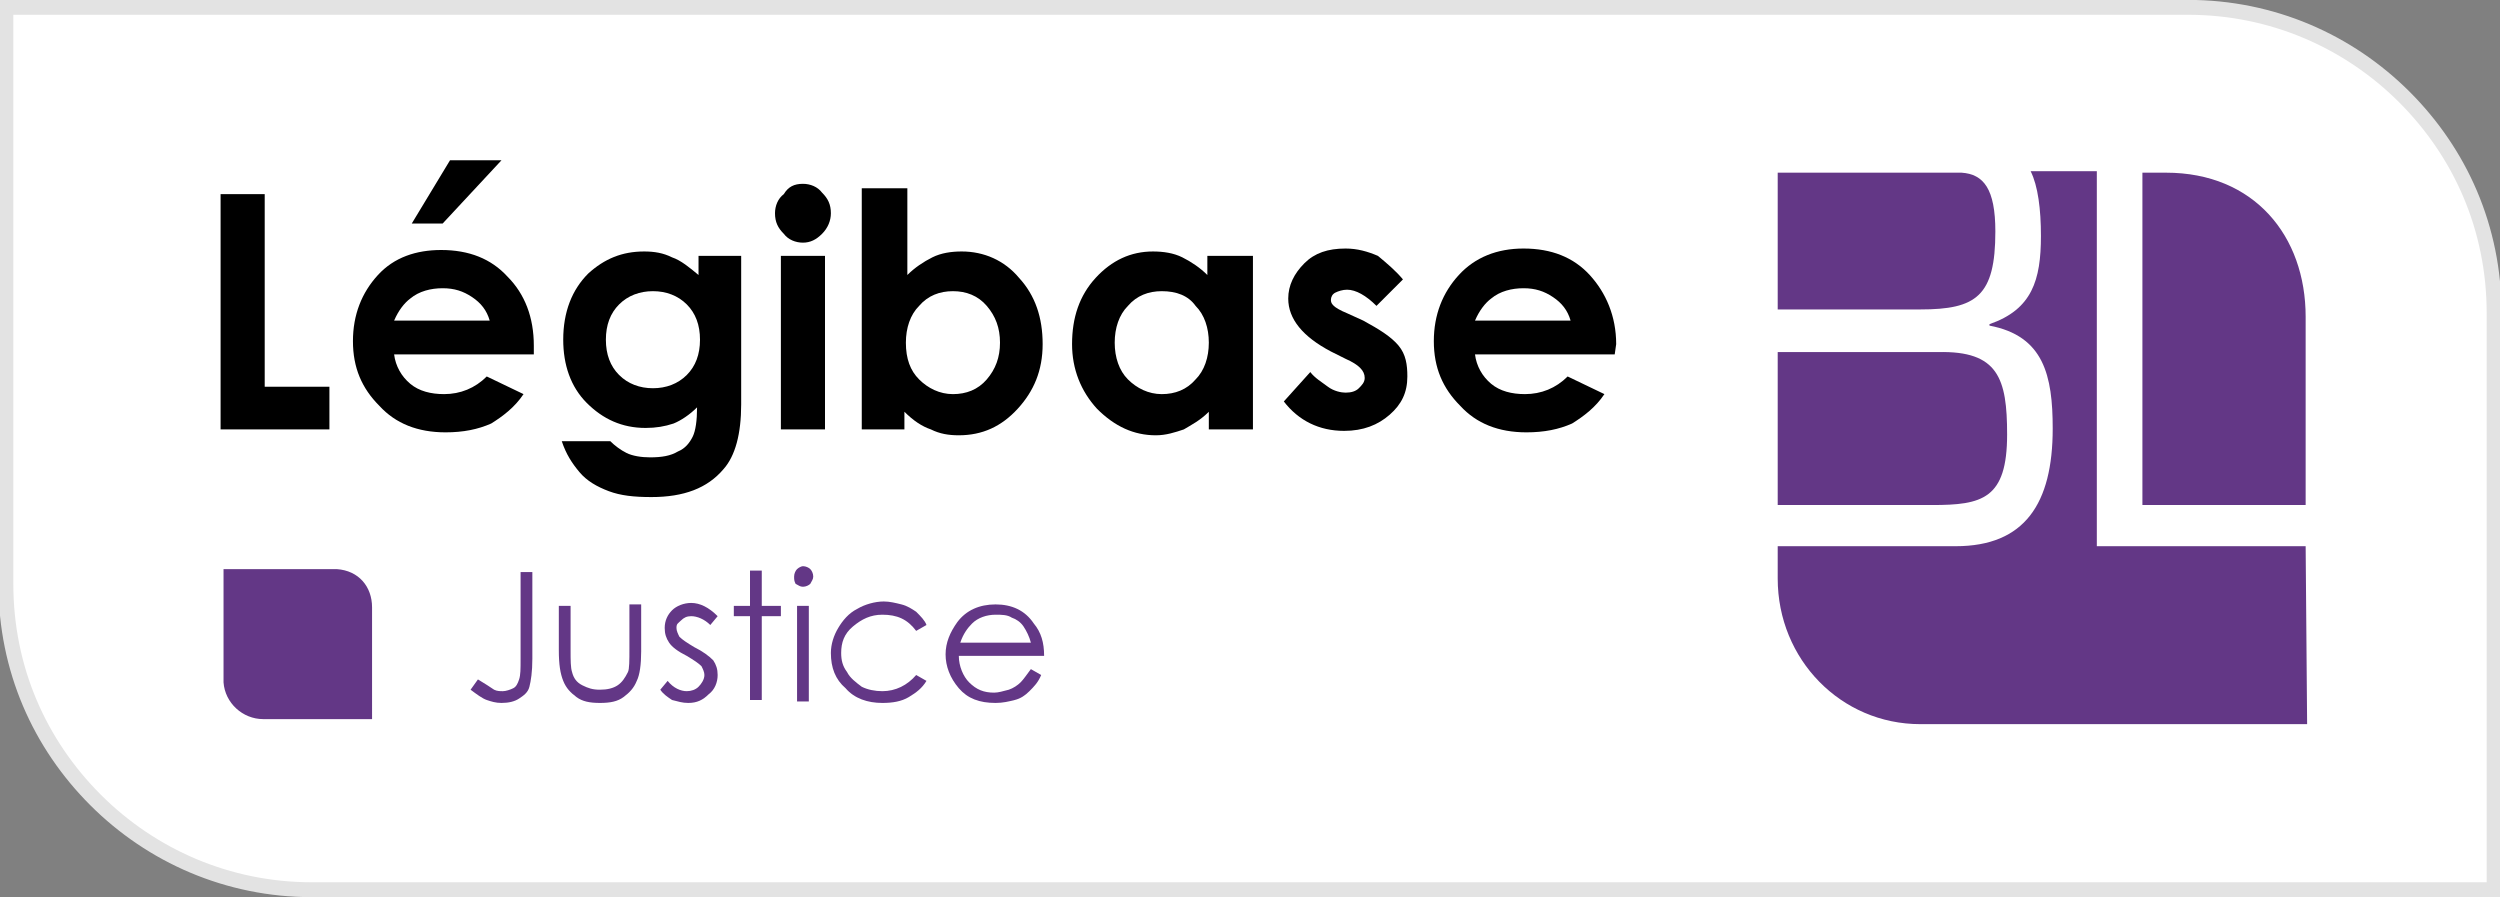
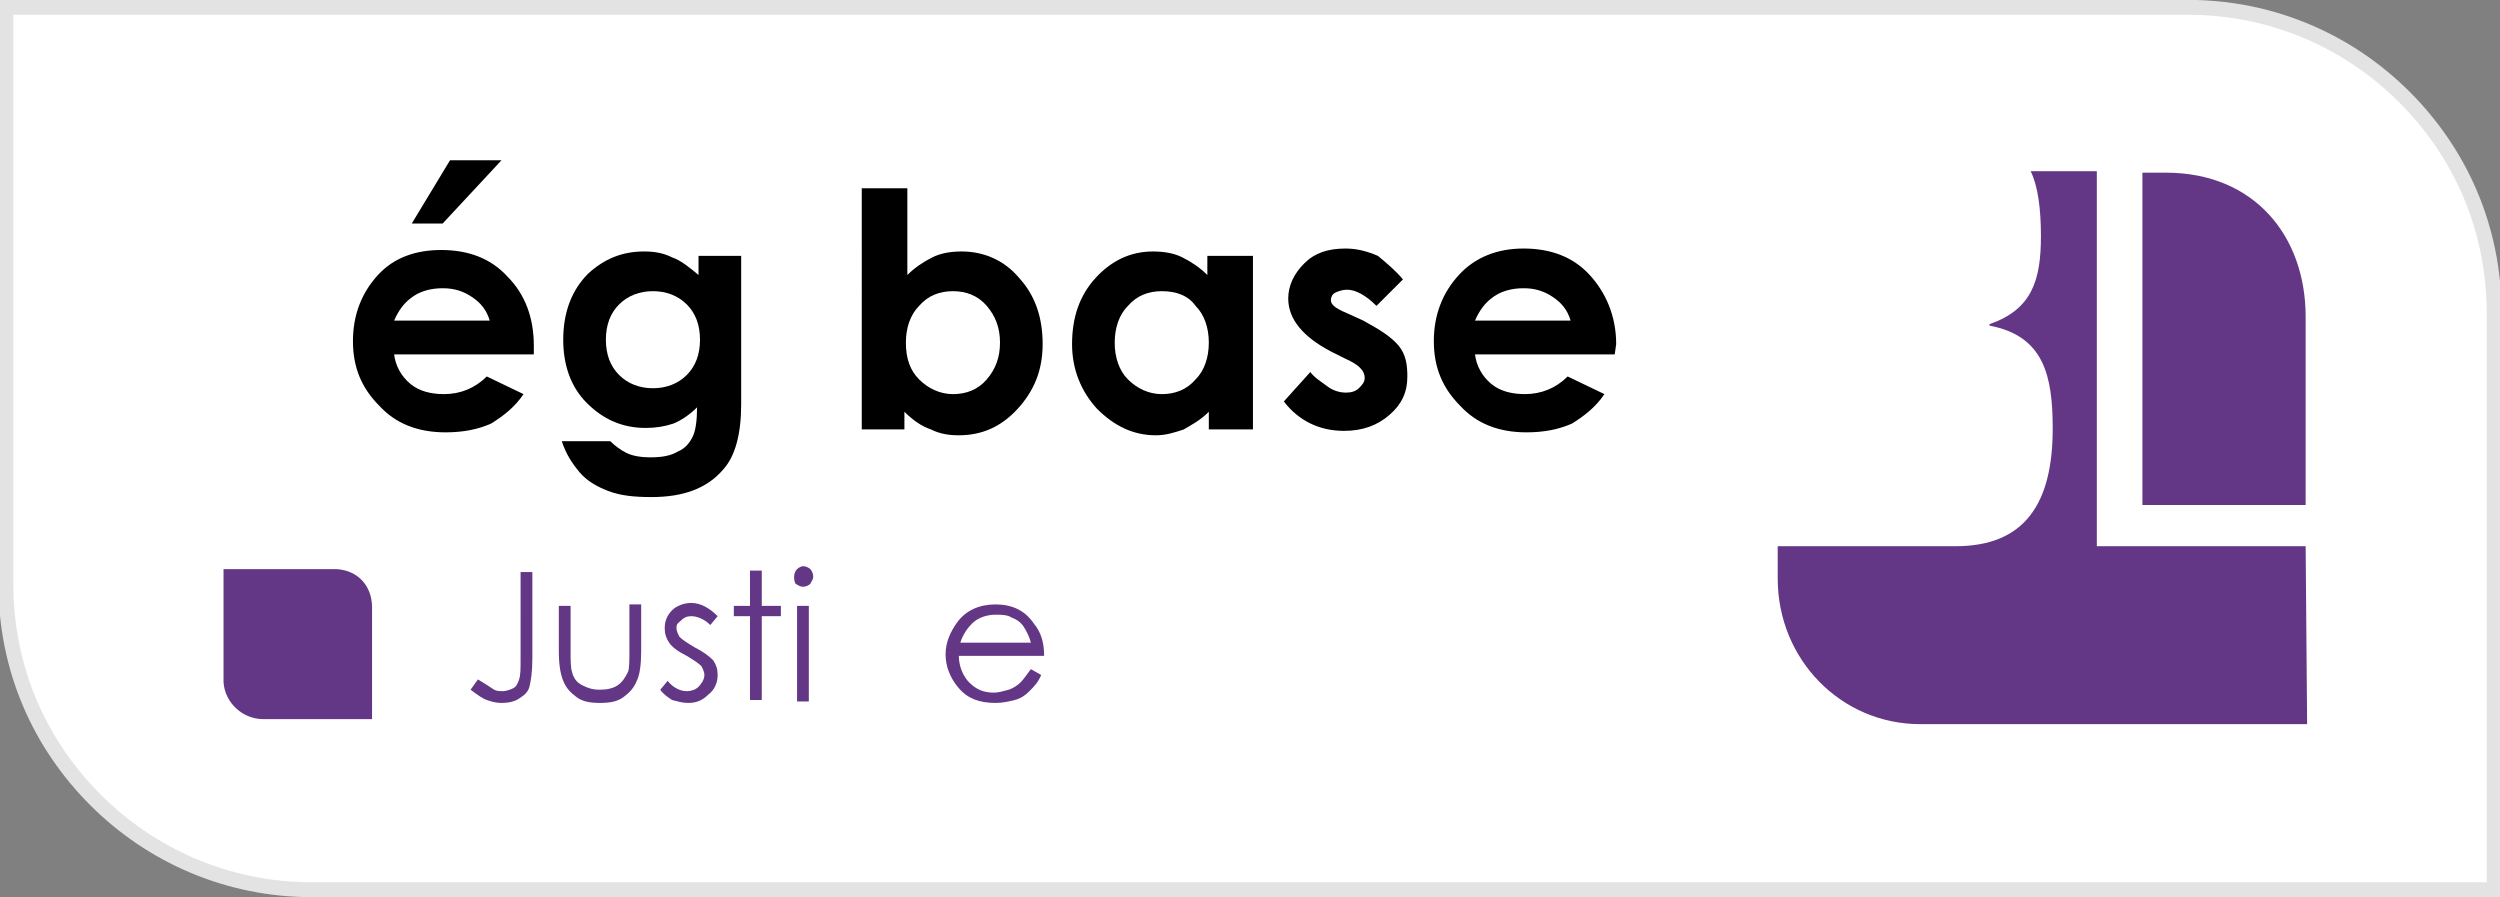
<svg xmlns="http://www.w3.org/2000/svg" version="1.1" id="Calque_1" x="0px" y="0px" viewBox="0 0 170 61" style="enable-background:new 0 0 170 61;" xml:space="preserve">
  <rect x="0" y="0" width="170" height="61" fill="#808080" stroke="none" />
  <style type="text/css">
	.st0{fill-rule:evenodd;clip-rule:evenodd;fill:#FFFFFF;stroke:#E3E3E3;stroke-width:1.012;}
	.st1{enable-background:new    ;}
	.st2{fill:#633786;}
	.st3{fill-rule:evenodd;clip-rule:evenodd;fill:#633786;}
	.st4{fill-rule:evenodd;clip-rule:evenodd;fill:#FFFFFF;}
</style>
  <g>
    <path id="Rectangle" class="st0" d="M148.8,0.5c5.7,0,10.9,2.3,14.7,6.1s6.1,8.9,6.1,14.7l0,0v39.2H21.2c-5.7,0-10.9-2.3-14.7-6.1   c-3.8-3.8-6.1-8.9-6.1-14.7l0,0V0.5H148.8z" />
    <g class="st1">
-       <path d="M15,13.2h3v13.1h4.4v2.9H15V13.2z" />
      <path d="M36.3,24.1h-9.5c0.1,0.8,0.5,1.5,1.1,2c0.6,0.5,1.4,0.7,2.3,0.7c1.1,0,2.1-0.4,2.9-1.2l2.5,1.2c-0.6,0.9-1.4,1.5-2.2,2    c-0.9,0.4-1.9,0.6-3.1,0.6c-1.9,0-3.4-0.6-4.5-1.8c-1.2-1.2-1.8-2.6-1.8-4.4c0-1.8,0.6-3.3,1.7-4.5S28.3,17,30,17    c1.9,0,3.4,0.6,4.5,1.8c1.2,1.2,1.8,2.8,1.8,4.7L36.3,24.1z M33.3,21.8c-0.2-0.7-0.6-1.2-1.2-1.6s-1.2-0.6-2-0.6    c-0.8,0-1.6,0.2-2.2,0.7c-0.4,0.3-0.8,0.8-1.1,1.5H33.3z M30.6,10.9h3.5l-4,4.3H28L30.6,10.9z" />
      <path d="M47.4,17.4h3v10.1c0,2-0.4,3.5-1.2,4.4c-1.1,1.3-2.7,1.9-4.9,1.9c-1.2,0-2.1-0.1-2.9-0.4c-0.8-0.3-1.5-0.7-2-1.3    s-0.9-1.2-1.2-2.1h3.3c0.3,0.3,0.7,0.6,1.1,0.8s1,0.3,1.6,0.3c0.8,0,1.4-0.1,1.9-0.4c0.5-0.2,0.8-0.6,1-1c0.2-0.4,0.3-1.1,0.3-2    c-0.5,0.5-1.1,0.9-1.6,1.1c-0.6,0.2-1.2,0.3-1.9,0.3c-1.6,0-2.9-0.6-4-1.7c-1.1-1.1-1.6-2.6-1.6-4.3c0-1.9,0.6-3.4,1.7-4.5    c1.1-1,2.3-1.5,3.8-1.5c0.7,0,1.3,0.1,1.9,0.4c0.6,0.2,1.2,0.7,1.8,1.2V17.4z M44.4,19.8c-0.9,0-1.7,0.3-2.3,0.9    c-0.6,0.6-0.9,1.4-0.9,2.4c0,1,0.3,1.8,0.9,2.4c0.6,0.6,1.4,0.9,2.3,0.9c0.9,0,1.7-0.3,2.3-0.9c0.6-0.6,0.9-1.4,0.9-2.4    c0-1-0.3-1.8-0.9-2.4C46.1,20.1,45.3,19.8,44.4,19.8z" />
-       <path d="M54.6,12.5c0.5,0,1,0.2,1.3,0.6c0.4,0.4,0.6,0.8,0.6,1.4c0,0.5-0.2,1-0.6,1.4c-0.4,0.4-0.8,0.6-1.3,0.6    c-0.5,0-1-0.2-1.3-0.6c-0.4-0.4-0.6-0.8-0.6-1.4c0-0.5,0.2-1,0.6-1.3C53.6,12.7,54,12.5,54.6,12.5z M53.1,17.4h3v11.8h-3V17.4z" />
      <path d="M61.7,12.8v5.9c0.5-0.5,1.1-0.9,1.7-1.2c0.6-0.3,1.3-0.4,2-0.4c1.5,0,2.9,0.6,3.9,1.8c1.1,1.2,1.6,2.7,1.6,4.5    c0,1.8-0.6,3.2-1.7,4.4c-1.1,1.2-2.4,1.8-4,1.8c-0.7,0-1.3-0.1-1.9-0.4c-0.6-0.2-1.2-0.6-1.8-1.2v1.2h-2.9V12.8H61.7z M64.8,19.8    c-0.9,0-1.7,0.3-2.3,1c-0.6,0.6-0.9,1.5-0.9,2.5c0,1.1,0.3,1.9,0.9,2.5c0.6,0.6,1.4,1,2.3,1c0.9,0,1.7-0.3,2.3-1s0.9-1.5,0.9-2.5    c0-1-0.3-1.8-0.9-2.5C66.5,20.1,65.7,19.8,64.8,19.8z" />
      <path d="M82.2,17.4h3v11.8h-3v-1.2c-0.6,0.6-1.2,0.9-1.7,1.2c-0.6,0.2-1.2,0.4-1.9,0.4c-1.5,0-2.8-0.6-4-1.8    c-1.1-1.2-1.7-2.7-1.7-4.4c0-1.8,0.5-3.3,1.6-4.5s2.4-1.8,3.9-1.8c0.7,0,1.4,0.1,2,0.4c0.6,0.3,1.2,0.7,1.7,1.2V17.4z M79,19.8    c-0.9,0-1.7,0.3-2.3,1c-0.6,0.6-0.9,1.5-0.9,2.5c0,1,0.3,1.9,0.9,2.5s1.4,1,2.3,1c0.9,0,1.7-0.3,2.3-1c0.6-0.6,0.9-1.5,0.9-2.5    c0-1-0.3-1.9-0.9-2.5C80.8,20.1,80,19.8,79,19.8z" />
      <path d="M95.4,19l-1.8,1.8c-0.7-0.7-1.4-1.1-2-1.1c-0.3,0-0.6,0.1-0.8,0.2c-0.2,0.1-0.3,0.3-0.3,0.5c0,0.2,0.1,0.3,0.2,0.4    c0.1,0.1,0.4,0.3,0.9,0.5l1.1,0.5c1.1,0.6,1.9,1.1,2.4,1.7s0.6,1.3,0.6,2.1c0,1.1-0.4,1.9-1.2,2.6c-0.8,0.7-1.8,1.1-3.1,1.1    c-1.7,0-3.1-0.7-4.1-2l1.8-2c0.3,0.4,0.8,0.7,1.2,1s0.9,0.4,1.2,0.4c0.4,0,0.7-0.1,0.9-0.3s0.4-0.4,0.4-0.7c0-0.5-0.4-0.9-1.3-1.3    l-1-0.5c-1.9-1-2.9-2.2-2.9-3.6c0-0.9,0.4-1.7,1.1-2.4c0.7-0.7,1.6-1,2.8-1c0.8,0,1.5,0.2,2.2,0.5C94.3,17.9,94.9,18.4,95.4,19z" />
      <path d="M109.8,24.1h-9.5c0.1,0.8,0.5,1.5,1.1,2s1.4,0.7,2.3,0.7c1.1,0,2.1-0.4,2.9-1.2l2.5,1.2c-0.6,0.9-1.4,1.5-2.2,2    c-0.9,0.4-1.9,0.6-3.1,0.6c-1.9,0-3.4-0.6-4.5-1.8c-1.2-1.2-1.8-2.6-1.8-4.4c0-1.8,0.6-3.3,1.7-4.5s2.6-1.8,4.4-1.8    c1.9,0,3.4,0.6,4.5,1.8s1.8,2.8,1.8,4.7L109.8,24.1z M106.8,21.8c-0.2-0.7-0.6-1.2-1.2-1.6s-1.2-0.6-2-0.6c-0.8,0-1.6,0.2-2.2,0.7    c-0.4,0.3-0.8,0.8-1.1,1.5H106.8z" />
    </g>
    <g class="st1">
      <path class="st2" d="M35.3,38.9h0.9v5.9c0,0.9-0.1,1.5-0.2,1.9c-0.1,0.4-0.4,0.6-0.7,0.8c-0.3,0.2-0.7,0.3-1.2,0.3    c-0.4,0-0.7-0.1-1-0.2c-0.3-0.1-0.7-0.4-1.1-0.7l0.5-0.7c0.5,0.3,0.8,0.5,1.1,0.7c0.2,0.1,0.4,0.1,0.6,0.1c0.2,0,0.5-0.1,0.7-0.2    s0.3-0.3,0.4-0.6s0.1-0.7,0.1-1.4V38.9z" />
      <path class="st2" d="M38,41.2h0.8v3c0,0.7,0,1.2,0.1,1.5c0.1,0.4,0.3,0.7,0.7,0.9s0.7,0.3,1.2,0.3c0.5,0,0.9-0.1,1.2-0.3    c0.3-0.2,0.5-0.5,0.7-0.9c0.1-0.2,0.1-0.8,0.1-1.6v-3h0.8v3.2c0,0.9-0.1,1.6-0.3,2c-0.2,0.5-0.5,0.8-0.9,1.1    c-0.4,0.3-0.9,0.4-1.6,0.4s-1.2-0.1-1.6-0.4s-0.7-0.6-0.9-1.1c-0.2-0.5-0.3-1.1-0.3-2.1V41.2z" />
      <path class="st2" d="M48.8,41.9l-0.5,0.6c-0.4-0.4-0.9-0.6-1.3-0.6c-0.3,0-0.5,0.1-0.7,0.3S46,42.4,46,42.7c0,0.2,0.1,0.4,0.2,0.6    c0.2,0.2,0.5,0.4,1,0.7c0.6,0.3,1,0.6,1.3,0.9c0.2,0.3,0.3,0.6,0.3,1c0,0.5-0.2,1-0.6,1.3c-0.4,0.4-0.8,0.6-1.4,0.6    c-0.4,0-0.7-0.1-1.1-0.2c-0.3-0.2-0.6-0.4-0.8-0.7l0.5-0.6c0.4,0.5,0.9,0.7,1.3,0.7c0.3,0,0.6-0.1,0.8-0.3    c0.2-0.2,0.4-0.5,0.4-0.8c0-0.2-0.1-0.4-0.2-0.6c-0.2-0.2-0.5-0.4-1-0.7c-0.6-0.3-1-0.6-1.2-0.9c-0.2-0.3-0.3-0.6-0.3-1    c0-0.5,0.2-0.9,0.5-1.2S46.5,41,47,41C47.6,41,48.2,41.3,48.8,41.9z" />
      <path class="st2" d="M51,38.8h0.8v2.4h1.3v0.7h-1.3v5.7H51v-5.7h-1.1v-0.7H51V38.8z" />
      <path class="st2" d="M54.6,38.5c0.2,0,0.4,0.1,0.5,0.2c0.1,0.1,0.2,0.3,0.2,0.5c0,0.2-0.1,0.3-0.2,0.5c-0.1,0.1-0.3,0.2-0.5,0.2    c-0.2,0-0.3-0.1-0.5-0.2C54,39.5,54,39.4,54,39.2c0-0.2,0.1-0.4,0.2-0.5C54.3,38.6,54.5,38.5,54.6,38.5z M54.2,41.2h0.8v6.5h-0.8    V41.2z" />
-       <path class="st2" d="M63,42.5l-0.7,0.4c-0.6-0.8-1.3-1.1-2.3-1.1c-0.8,0-1.4,0.3-2,0.8s-0.8,1.1-0.8,1.8c0,0.5,0.1,0.9,0.4,1.3    c0.2,0.4,0.6,0.7,1,1c0.4,0.2,0.9,0.3,1.4,0.3c0.9,0,1.7-0.4,2.3-1.1l0.7,0.4c-0.3,0.5-0.7,0.8-1.2,1.1c-0.5,0.3-1.1,0.4-1.8,0.4    c-1,0-1.9-0.3-2.5-1c-0.7-0.6-1-1.4-1-2.4c0-0.6,0.2-1.2,0.5-1.7c0.3-0.5,0.7-1,1.3-1.3c0.5-0.3,1.2-0.5,1.8-0.5    c0.4,0,0.8,0.1,1.2,0.2c0.4,0.1,0.7,0.3,1,0.5C62.6,41.9,62.9,42.2,63,42.5z" />
      <path class="st2" d="M70.1,45.5l0.7,0.4c-0.2,0.5-0.5,0.8-0.8,1.1s-0.6,0.5-1,0.6c-0.4,0.1-0.8,0.2-1.3,0.2c-1.1,0-1.9-0.3-2.5-1    c-0.6-0.7-0.9-1.5-0.9-2.3c0-0.8,0.3-1.5,0.8-2.2c0.6-0.8,1.5-1.2,2.6-1.2c1.1,0,2,0.4,2.6,1.3c0.5,0.6,0.7,1.3,0.7,2.2h-5.8    c0,0.7,0.3,1.4,0.7,1.8c0.5,0.5,1,0.7,1.7,0.7c0.3,0,0.6-0.1,1-0.2c0.3-0.1,0.6-0.3,0.8-0.5C69.6,46.2,69.8,45.9,70.1,45.5z     M70.1,43.7c-0.1-0.4-0.3-0.8-0.5-1.1c-0.2-0.3-0.5-0.5-0.8-0.6c-0.3-0.2-0.7-0.2-1.1-0.2c-0.6,0-1.2,0.2-1.6,0.6    c-0.3,0.3-0.6,0.7-0.8,1.3H70.1z" />
    </g>
    <path id="Fill-45" class="st3" d="M25.3,45.5v-3.6h0v-0.6c0-1.4-0.9-2.5-2.4-2.6v0h-0.3h-0.4h-7v7.7h0c0.1,1.4,1.3,2.5,2.7,2.5h7.4   V45.5z" />
    <g id="icon" transform="translate(120.884, 11.742)">
      <path id="Combined-Shape" class="st4" d="M24.9,0l2,8.2l8.7,0.2l0.2,1.7l0,18l-12,0l0,9.5H11.8c-5.5,0-10.1-4.1-11.2-9.5l-0.6,0    l0-28l0.2,0l0,0l18.6,0L24.9,0z" />
      <path id="Fill-36" class="st3" d="M35.9,22.6V9.8c0-5.5-3.5-9.8-9.5-9.8h-1.6l0,22.6H35.9z" />
      <path id="Fill-38" class="st3" d="M35.9,25.4l-14.2,0l0-25.5h-4.5c0.5,1,0.7,2.6,0.7,4.4c0,3-0.6,5-3.5,6v0.1    c3.7,0.7,4.3,3.4,4.3,7c0,5.1-1.9,8-6.6,8H0v2.2c0,5.5,4.3,9.9,9.7,9.9l26.3,0" />
-       <path id="Fill-40" class="st3" d="M0,0l0,9.3h9.7c3.8,0,5.1-0.9,5.1-5.3c0-2.9-0.8-3.9-2.3-4" />
-       <path id="Fill-42" class="st3" d="M15.6,17.8c0-3.8-0.6-5.7-4.7-5.6H0v10.4h10.5C13.9,22.6,15.6,22.2,15.6,17.8" />
    </g>
  </g>
</svg>